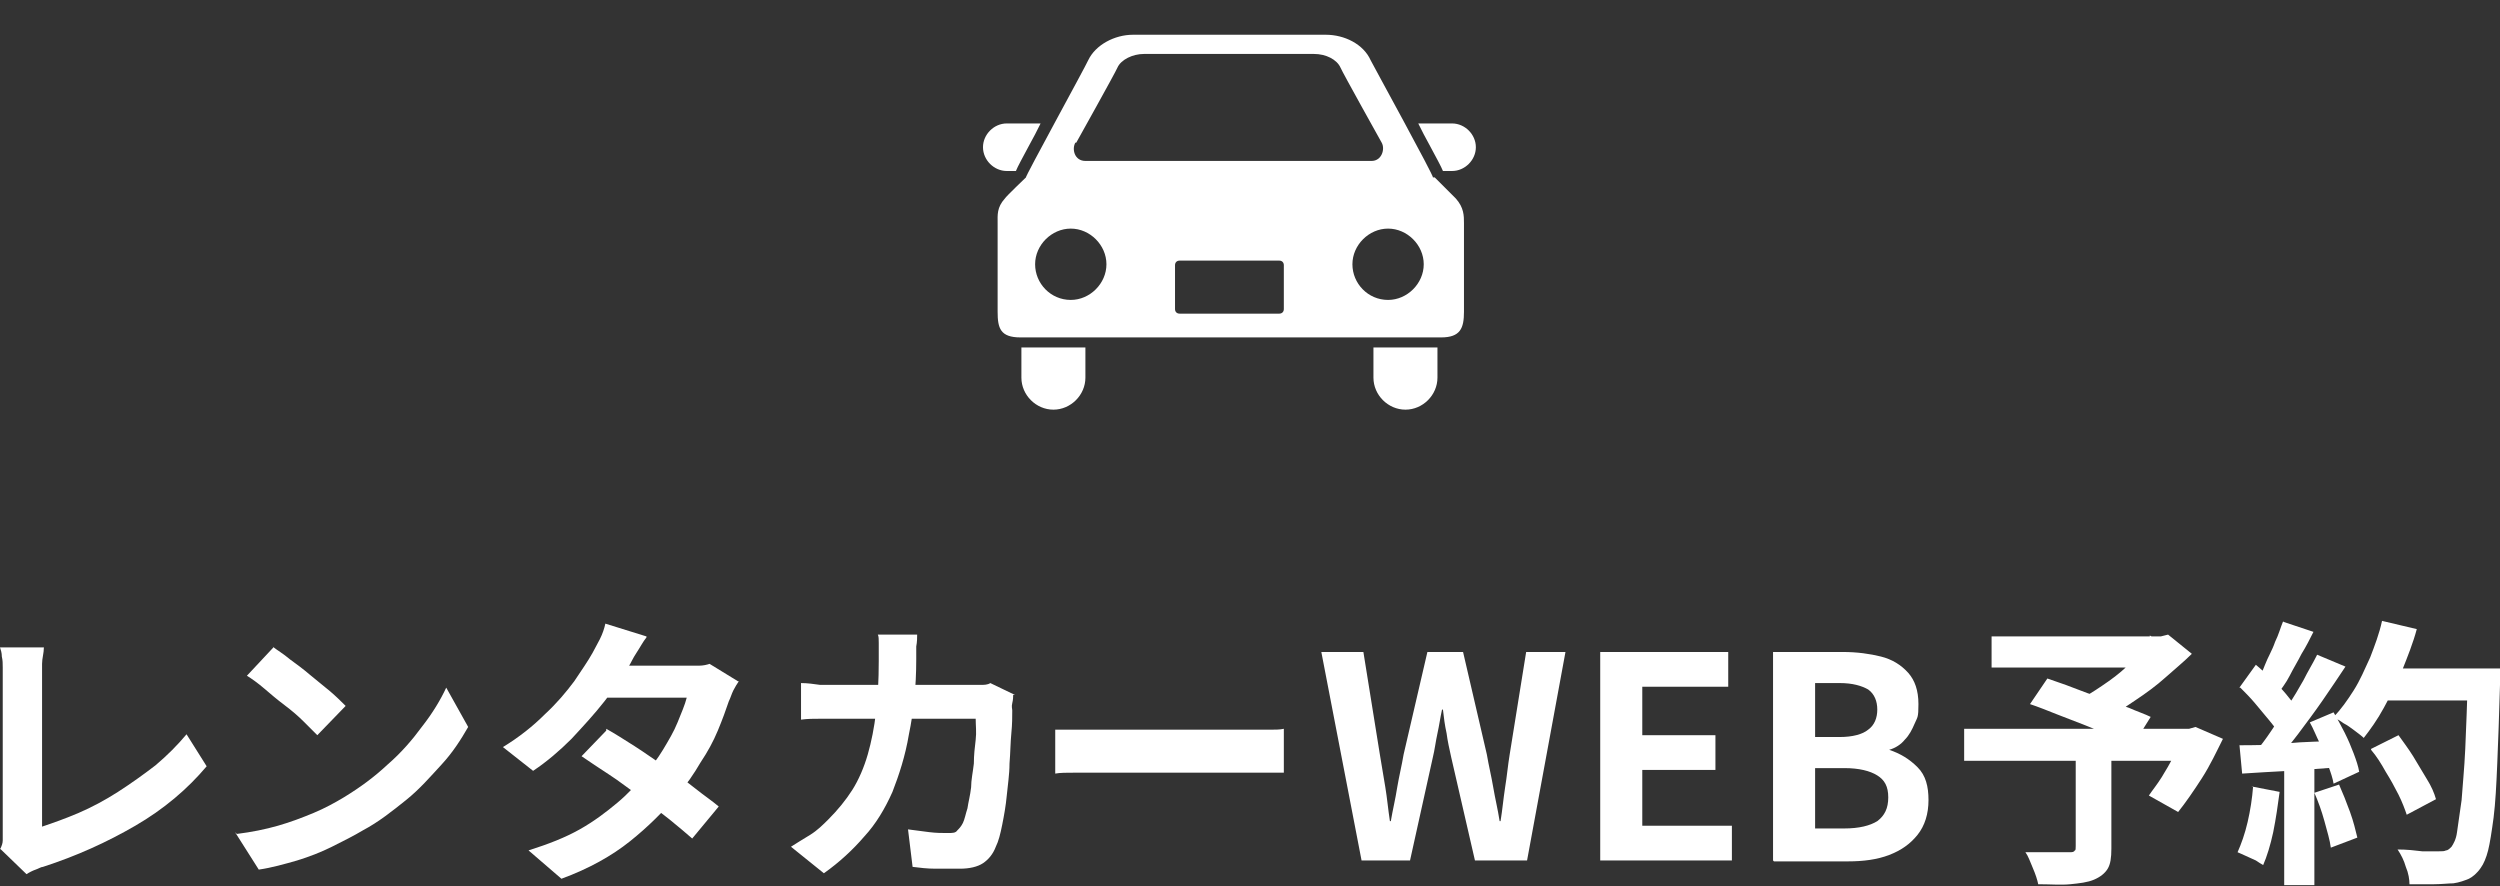
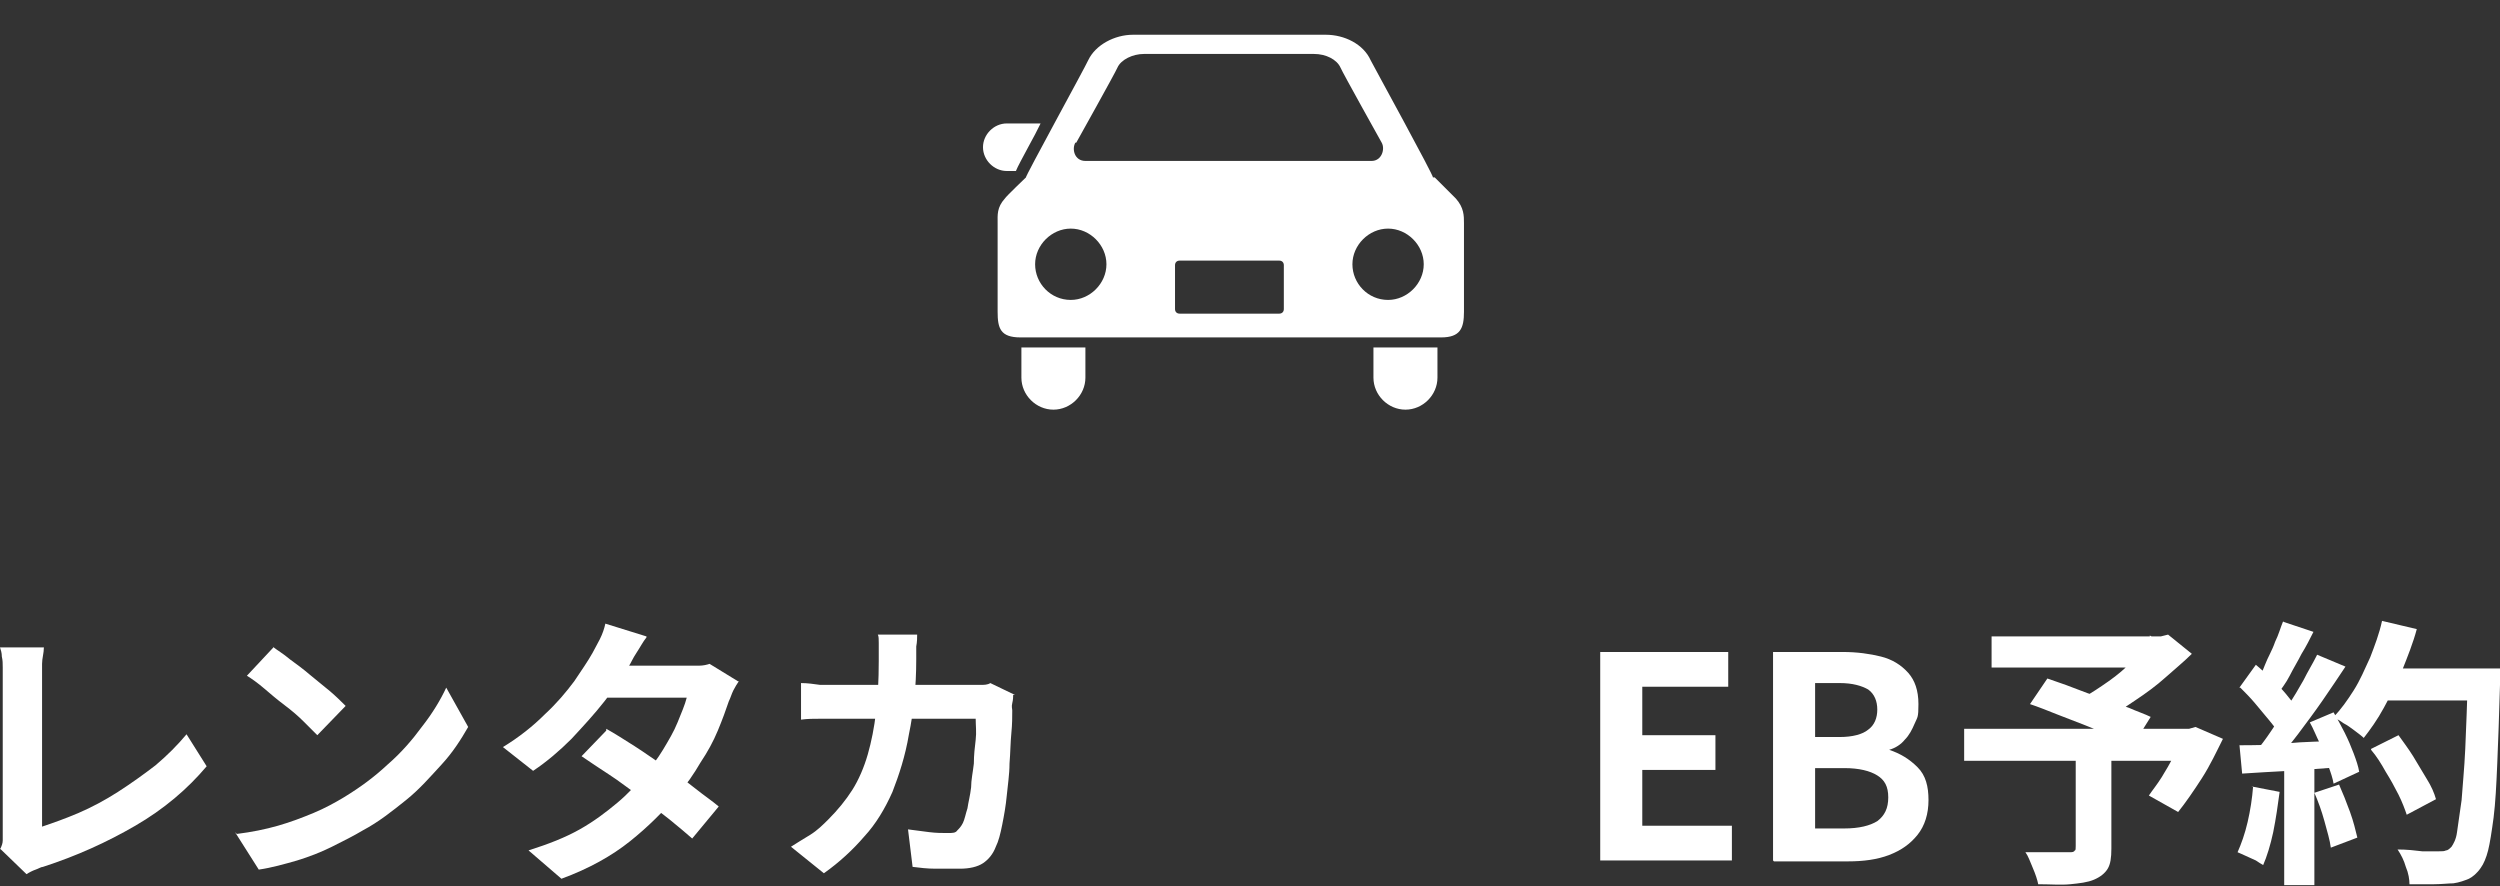
<svg xmlns="http://www.w3.org/2000/svg" id="b" version="1.1" viewBox="0 0 273.4 96.9">
  <rect x="0" y="0" width="273.4" height="96.9" fill="#333333" stroke="none" />
  <defs>
    <style>
      .st0 {
        fill: #fff;
      }
    </style>
  </defs>
  <g id="c">
    <g>
      <path class="st0" d="M0,92.9c.2-.4.3-.7.3-1,0-.3,0-.6,0-1v-16.7c0-.4,0-.8,0-1.2s0-.8-.1-1.2c0-.4-.1-.7-.2-1h4.8c0,.6-.2,1.2-.2,1.8,0,.6,0,1.2,0,1.8v16c1.2-.4,2.6-.9,4-1.5s2.9-1.4,4.3-2.3,2.8-1.9,4.1-2.9c1.3-1.1,2.4-2.2,3.4-3.4l2.2,3.5c-2.1,2.5-4.7,4.7-7.8,6.5-3.1,1.8-6.4,3.3-10.1,4.5-.2,0-.5.2-.8.3-.3.1-.7.3-1,.5L0,92.8h0Z" />
      <path class="st0" d="M25.9,91.2c1.6-.2,3.1-.5,4.5-.9,1.4-.4,2.7-.9,3.9-1.4,1.2-.5,2.3-1.1,3.3-1.7,1.8-1.1,3.3-2.2,4.8-3.6,1.5-1.3,2.7-2.7,3.8-4.2,1.1-1.4,2-2.9,2.6-4.2l2.4,4.3c-.8,1.4-1.7,2.8-2.9,4.1s-2.4,2.7-3.9,3.9-3,2.4-4.7,3.3c-1,.6-2.2,1.2-3.4,1.8-1.2.6-2.5,1.1-3.8,1.5-1.4.4-2.8.8-4.2,1,0,0-2.6-4.1-2.6-4.1ZM29.8,70.7c.5.4,1.2.8,1.9,1.4.7.5,1.5,1.1,2.2,1.7s1.5,1.2,2.2,1.8c.7.6,1.2,1.1,1.7,1.6l-3.1,3.2c-.4-.4-.9-.9-1.5-1.5s-1.3-1.2-2.1-1.8-1.5-1.2-2.2-1.8c-.7-.6-1.4-1.1-1.9-1.4l2.9-3.1h0Z" />
      <path class="st0" d="M70.7,69.7c-.4.5-.7,1.1-1.1,1.7-.4.6-.6,1.1-.8,1.4-.7,1.2-1.6,2.5-2.7,3.9s-2.3,2.7-3.6,4.1c-1.3,1.3-2.7,2.5-4.2,3.5l-3.3-2.6c1.8-1.1,3.3-2.3,4.6-3.6,1.3-1.2,2.3-2.4,3.2-3.6.8-1.2,1.5-2.2,2-3.1.2-.4.5-.9.8-1.5.3-.6.5-1.2.6-1.7l4.5,1.4h0ZM80.8,74.5c-.2.3-.4.6-.6,1s-.3.8-.5,1.2c-.3.9-.7,2-1.2,3.2-.5,1.2-1.1,2.3-1.9,3.5-.7,1.2-1.5,2.4-2.5,3.5-1.5,1.8-3.2,3.5-5.2,5.1s-4.5,3-7.5,4.1l-3.6-3.1c2.2-.7,4-1.4,5.6-2.3,1.6-.9,2.9-1.9,4.1-2.9s2.2-2.1,3-3.1c.7-.8,1.4-1.7,2-2.7s1.2-2,1.6-3,.8-1.9,1-2.7h-10.4l1.4-3.5h8.8c.5,0,1,0,1.5,0,.5,0,.9-.1,1.2-.2l3.1,1.9h0ZM66.3,79.7c.9.5,2,1.2,3.1,1.9,1.1.7,2.2,1.5,3.4,2.3s2.2,1.5,3.2,2.3,1.9,1.4,2.6,2l-2.9,3.5c-.7-.6-1.5-1.3-2.5-2.1s-2.1-1.6-3.2-2.5c-1.2-.8-2.3-1.7-3.4-2.4s-2.1-1.4-3-2l2.7-2.8h0Z" />
      <path class="st0" d="M100.3,69.4c0,.3,0,.8-.1,1.3,0,.6,0,1,0,1.4,0,3.1-.3,5.8-.8,8.2-.4,2.4-1.1,4.5-1.8,6.3-.8,1.8-1.8,3.5-3.1,4.9-1.2,1.4-2.7,2.8-4.4,4l-3.6-2.9c.6-.4,1.3-.8,2.1-1.3s1.4-1.1,2-1.7c1-1,1.9-2.1,2.6-3.2s1.3-2.5,1.7-3.9c.4-1.4.7-2.9.9-4.6s.3-3.5.3-5.6,0-.5,0-.9,0-.7,0-1.1,0-.7-.1-.9h4.5,0ZM110.8,76c0,.2,0,.5-.1.9s0,.6,0,.8c0,.7,0,1.5-.1,2.5s-.1,2.1-.2,3.3c0,1.2-.2,2.4-.3,3.5s-.3,2.2-.5,3.2-.4,1.8-.7,2.4c-.3.8-.8,1.4-1.4,1.8-.6.4-1.5.6-2.5.6s-1.8,0-2.7,0c-.9,0-1.7-.1-2.5-.2l-.5-4.1c.8.1,1.5.2,2.3.3s1.4.1,2,.1.9,0,1.1-.3c.2-.2.4-.4.6-.8.2-.4.3-1,.5-1.6.1-.7.3-1.4.4-2.3,0-.8.2-1.7.3-2.6,0-.9.1-1.8.2-2.6s0-1.6,0-2.3h-15c-.5,0-1.2,0-1.9,0-.8,0-1.5,0-2.2.1v-4c.7,0,1.4.1,2.1.2.7,0,1.4,0,2,0h14.3c.4,0,.8,0,1.2,0s.8,0,1.1-.2l2.7,1.3h0Z" />
-       <path class="st0" d="M115.4,79.8c.4,0,.8,0,1.4,0,.6,0,1.2,0,1.8,0,.6,0,1.2,0,1.7,0h16.5c.7,0,1.4,0,2,0,.6,0,1.2,0,1.6-.1v4.8c-.4,0-.9,0-1.6,0-.7,0-1.4,0-2,0h-16.5c-.9,0-1.8,0-2.7,0-.9,0-1.7,0-2.2.1v-4.8h0Z" />
-       <path class="st0" d="M148.9,94.1l-4.4-22.8h4.6l1.8,11.2c.2,1.2.4,2.4.6,3.6.2,1.2.3,2.4.5,3.7h.1c.2-1.2.5-2.4.7-3.7.2-1.2.5-2.4.7-3.6l2.6-11.2h3.9l2.6,11.2c.2,1.2.5,2.4.7,3.6.2,1.2.5,2.4.7,3.7h.1c.2-1.2.3-2.4.5-3.7.2-1.2.3-2.4.5-3.6l1.8-11.2h4.3l-4.2,22.8h-5.7l-2.6-11.3c-.2-.9-.4-1.8-.5-2.6-.2-.9-.3-1.7-.4-2.6h-.1c-.2.9-.3,1.7-.5,2.6-.2.9-.3,1.8-.5,2.6l-2.5,11.3h-5.6Z" />
      <path class="st0" d="M175,94.1v-22.8h14v3.8h-9.4v5.3h8v3.8h-8v6.1h9.8v3.8h-14.3Z" />
      <path class="st0" d="M193.9,94.1v-22.8h7.6c1.6,0,3,.2,4.2.5,1.2.3,2.2.9,3,1.8.7.8,1.1,1.9,1.1,3.4s-.1,1.4-.4,2.1c-.3.7-.6,1.3-1.1,1.8-.4.5-1,.9-1.7,1.1h0c1.2.4,2.2,1,3.1,1.9s1.2,2.1,1.2,3.6-.4,2.8-1.2,3.8-1.8,1.7-3.1,2.2c-1.3.5-2.8.7-4.5.7h-8.1ZM198.5,80.6h2.7c1.4,0,2.5-.3,3.1-.8.7-.5,1-1.3,1-2.2s-.3-1.7-1-2.2c-.7-.4-1.7-.7-3.1-.7h-2.7v5.8h0ZM198.5,90.6h3.2c1.6,0,2.8-.3,3.6-.8.8-.6,1.2-1.4,1.2-2.6s-.4-1.9-1.2-2.4-2-.8-3.6-.8h-3.2s0,6.7,0,6.6Z" />
      <path class="st0" d="M214.8,79.7h25.2v3.5h-25.2v-3.5ZM217.8,69.6h18.9v3.4h-18.9v-3.4ZM227,82.5h3.9v10.3c0,1-.1,1.7-.4,2.2-.3.5-.8.9-1.5,1.2-.7.3-1.6.4-2.6.5s-2.2,0-3.5,0c-.1-.5-.3-1.1-.6-1.8-.3-.7-.5-1.3-.8-1.7.6,0,1.2,0,1.9,0s1.2,0,1.8,0h1.1c.3,0,.5,0,.6-.2.1,0,.1-.2.1-.5v-10.2h0ZM222,77l1.9-2.8c.8.3,1.8.6,2.8,1,1,.4,2.1.8,3.1,1.1s2,.8,3,1.1c.9.4,1.8.7,2.4,1l-2,3.2c-.6-.3-1.4-.7-2.3-1.1-.9-.4-1.9-.8-2.9-1.2-1-.4-2.1-.8-3.1-1.2s-2-.8-2.9-1.1h0ZM235.3,69.6h1l.8-.2,2.6,2.1c-.9.9-1.9,1.7-2.9,2.6s-2.1,1.7-3.3,2.5-2.2,1.5-3.4,2.1c-.2-.2-.4-.5-.7-.8-.3-.3-.6-.6-.8-.9s-.5-.5-.8-.7c.9-.5,1.8-1.1,2.8-1.8s1.8-1.4,2.6-2.2,1.4-1.4,1.9-2v-.8h0ZM238.7,79.7h.7l.7-.2,3,1.3c-.7,1.4-1.4,2.9-2.3,4.3-.9,1.4-1.8,2.7-2.6,3.7l-3.2-1.8c.4-.6.9-1.2,1.4-2,.5-.8.9-1.5,1.3-2.3.4-.8.8-1.6,1.1-2.4v-.6h0Z" />
      <path class="st0" d="M246.2,86l3.1.6c-.2,1.5-.4,2.9-.7,4.4-.3,1.4-.7,2.7-1.1,3.6-.2-.1-.5-.3-.8-.5-.4-.2-.7-.3-1.1-.5-.4-.2-.7-.3-.9-.4.4-.9.8-2,1.1-3.3s.5-2.6.6-3.9h0ZM244.9,75.2l1.8-2.5c.5.4,1.1,1,1.7,1.5.6.6,1.1,1.1,1.6,1.7.5.6.9,1.1,1.1,1.5l-1.9,2.9c-.2-.5-.6-1-1.1-1.6-.5-.6-1-1.2-1.5-1.8s-1.1-1.2-1.6-1.7h0ZM244.9,81.5c1.4,0,3.1,0,5.1-.2s4-.2,6.1-.3v2.9c-2,.1-3.9.3-5.8.4-1.9.1-3.6.2-5.1.3l-.3-3.2h0ZM249.7,68l3.3,1.1c-.4.8-.8,1.6-1.3,2.4-.4.8-.9,1.6-1.3,2.4-.4.8-.9,1.4-1.3,2l-2.5-1c.4-.6.8-1.4,1.1-2.2s.8-1.6,1.1-2.5c.4-.8.6-1.6.9-2.3h0ZM253.4,71.6l3.1,1.3c-.8,1.2-1.6,2.4-2.5,3.7s-1.8,2.5-2.7,3.7-1.8,2.2-2.5,3.1l-2.2-1.1c.6-.7,1.2-1.5,1.8-2.4.6-.9,1.2-1.8,1.8-2.7.6-.9,1.2-1.9,1.7-2.8.5-1,1-1.8,1.4-2.6h0ZM249.8,83.1h3.3v13.7h-3.3v-13.7ZM252.6,79l2.6-1.1c.4.7.8,1.4,1.2,2.2s.7,1.5,1,2.3c.3.8.5,1.4.6,2l-2.8,1.3c-.1-.6-.3-1.2-.6-2-.3-.8-.6-1.6-.9-2.4-.4-.8-.7-1.6-1.1-2.3h0ZM253.1,86.7l2.7-.9c.4.9.8,1.9,1.2,3s.6,2,.8,2.8l-2.9,1.1c-.1-.8-.4-1.8-.7-2.9s-.7-2.2-1.1-3.1h0ZM260.5,67.9l3.8.9c-.4,1.5-1,3-1.6,4.5s-1.3,2.8-2,4.1c-.7,1.3-1.5,2.4-2.2,3.3-.2-.2-.6-.5-1-.8-.4-.3-.8-.6-1.2-.8-.4-.3-.8-.5-1.1-.7.8-.8,1.5-1.8,2.2-2.9.7-1.1,1.2-2.3,1.8-3.6.5-1.3,1-2.6,1.3-4h0ZM259.3,81.9l3-1.5c.5.7,1.1,1.5,1.6,2.3s1,1.7,1.5,2.5.8,1.5,1,2.2l-3.2,1.7c-.2-.6-.5-1.4-.9-2.2s-.9-1.7-1.4-2.5c-.5-.9-1-1.7-1.6-2.4h0ZM260.4,73.1h11.1v3.5h-11.1v-3.5ZM269.8,73.1h3.6v1.1c0,.3,0,.5,0,.7-.1,3.4-.2,6.3-.3,8.6-.1,2.4-.2,4.3-.4,5.9-.2,1.5-.4,2.8-.6,3.6s-.5,1.5-.8,1.9c-.4.6-.9,1-1.3,1.2-.5.2-1,.4-1.7.5-.5,0-1.3.1-2.1.1s-1.8,0-2.7,0c0-.5-.1-1.2-.4-1.9-.2-.7-.5-1.3-.9-1.9,1,0,1.9.1,2.7.2.8,0,1.4,0,1.8,0s.6,0,.8-.1c.2,0,.4-.2.6-.4.2-.3.5-.8.6-1.6s.3-2,.5-3.5c.1-1.5.3-3.4.4-5.6s.2-5,.3-8.1v-.7h0Z" />
    </g>
    <g>
      <path class="st0" d="M111.1,18.7c.2-.5.7-1.4,1.5-2.9.4-.7.8-1.5,1.2-2.3h-3.7c-1.4,0-2.6,1.2-2.6,2.6s1.2,2.6,2.6,2.6h1,0Z" />
-       <path class="st0" d="M158.8,13.5h-3.7c.4.8.8,1.6,1.2,2.3.8,1.5,1.3,2.4,1.5,2.9h1c1.4,0,2.6-1.2,2.6-2.6s-1.2-2.6-2.6-2.6h0Z" />
      <path class="st0" d="M111.7,41.3c0,1.9,1.6,3.5,3.5,3.5s3.5-1.6,3.5-3.5v-3.3h-7v3.3Z" />
      <path class="st0" d="M150.2,41.3c0,1.9,1.6,3.5,3.5,3.5s3.5-1.6,3.5-3.5v-3.3h-7v3.3h0Z" />
      <path class="st0" d="M156.7,19.4c.2,0-6.5-12.2-6.8-12.8-.8-1.8-2.9-2.8-4.9-2.8h-21.1c-2,0-4.1,1.1-4.9,2.8-.3.7-7,12.9-6.8,12.8,0,0-2.2,2.1-2.3,2.3-.9,1-.8,1.8-.8,2.7v9.7c0,1.8.3,2.8,2.5,2.8h46c2.1,0,2.5-1,2.5-2.8v-9.7c0-.8,0-1.7-.9-2.7-.2-.2-2.3-2.3-2.3-2.3h0ZM117.7,15.6s4.3-7.7,4.5-8.2c.4-.9,1.7-1.5,2.9-1.5h18.6c1.3,0,2.5.6,2.9,1.5.2.5,4.5,8.2,4.5,8.2.4.7,0,2-1.1,2h-31.3c-1.2,0-1.5-1.3-1.1-2h0ZM117.1,32.8c-2.2,0-3.9-1.8-3.9-3.9s1.8-3.9,3.9-3.9,3.9,1.8,3.9,3.9-1.8,3.9-3.9,3.9ZM140.4,33.8c0,.3-.2.5-.5.5h-10.9c-.3,0-.5-.2-.5-.5v-4.8c0-.3.2-.5.5-.5h10.9c.3,0,.5.2.5.5v4.8h0ZM151.8,32.8c-2.2,0-3.9-1.8-3.9-3.9s1.8-3.9,3.9-3.9,3.9,1.8,3.9,3.9-1.8,3.9-3.9,3.9Z" />
    </g>
  </g>
</svg>